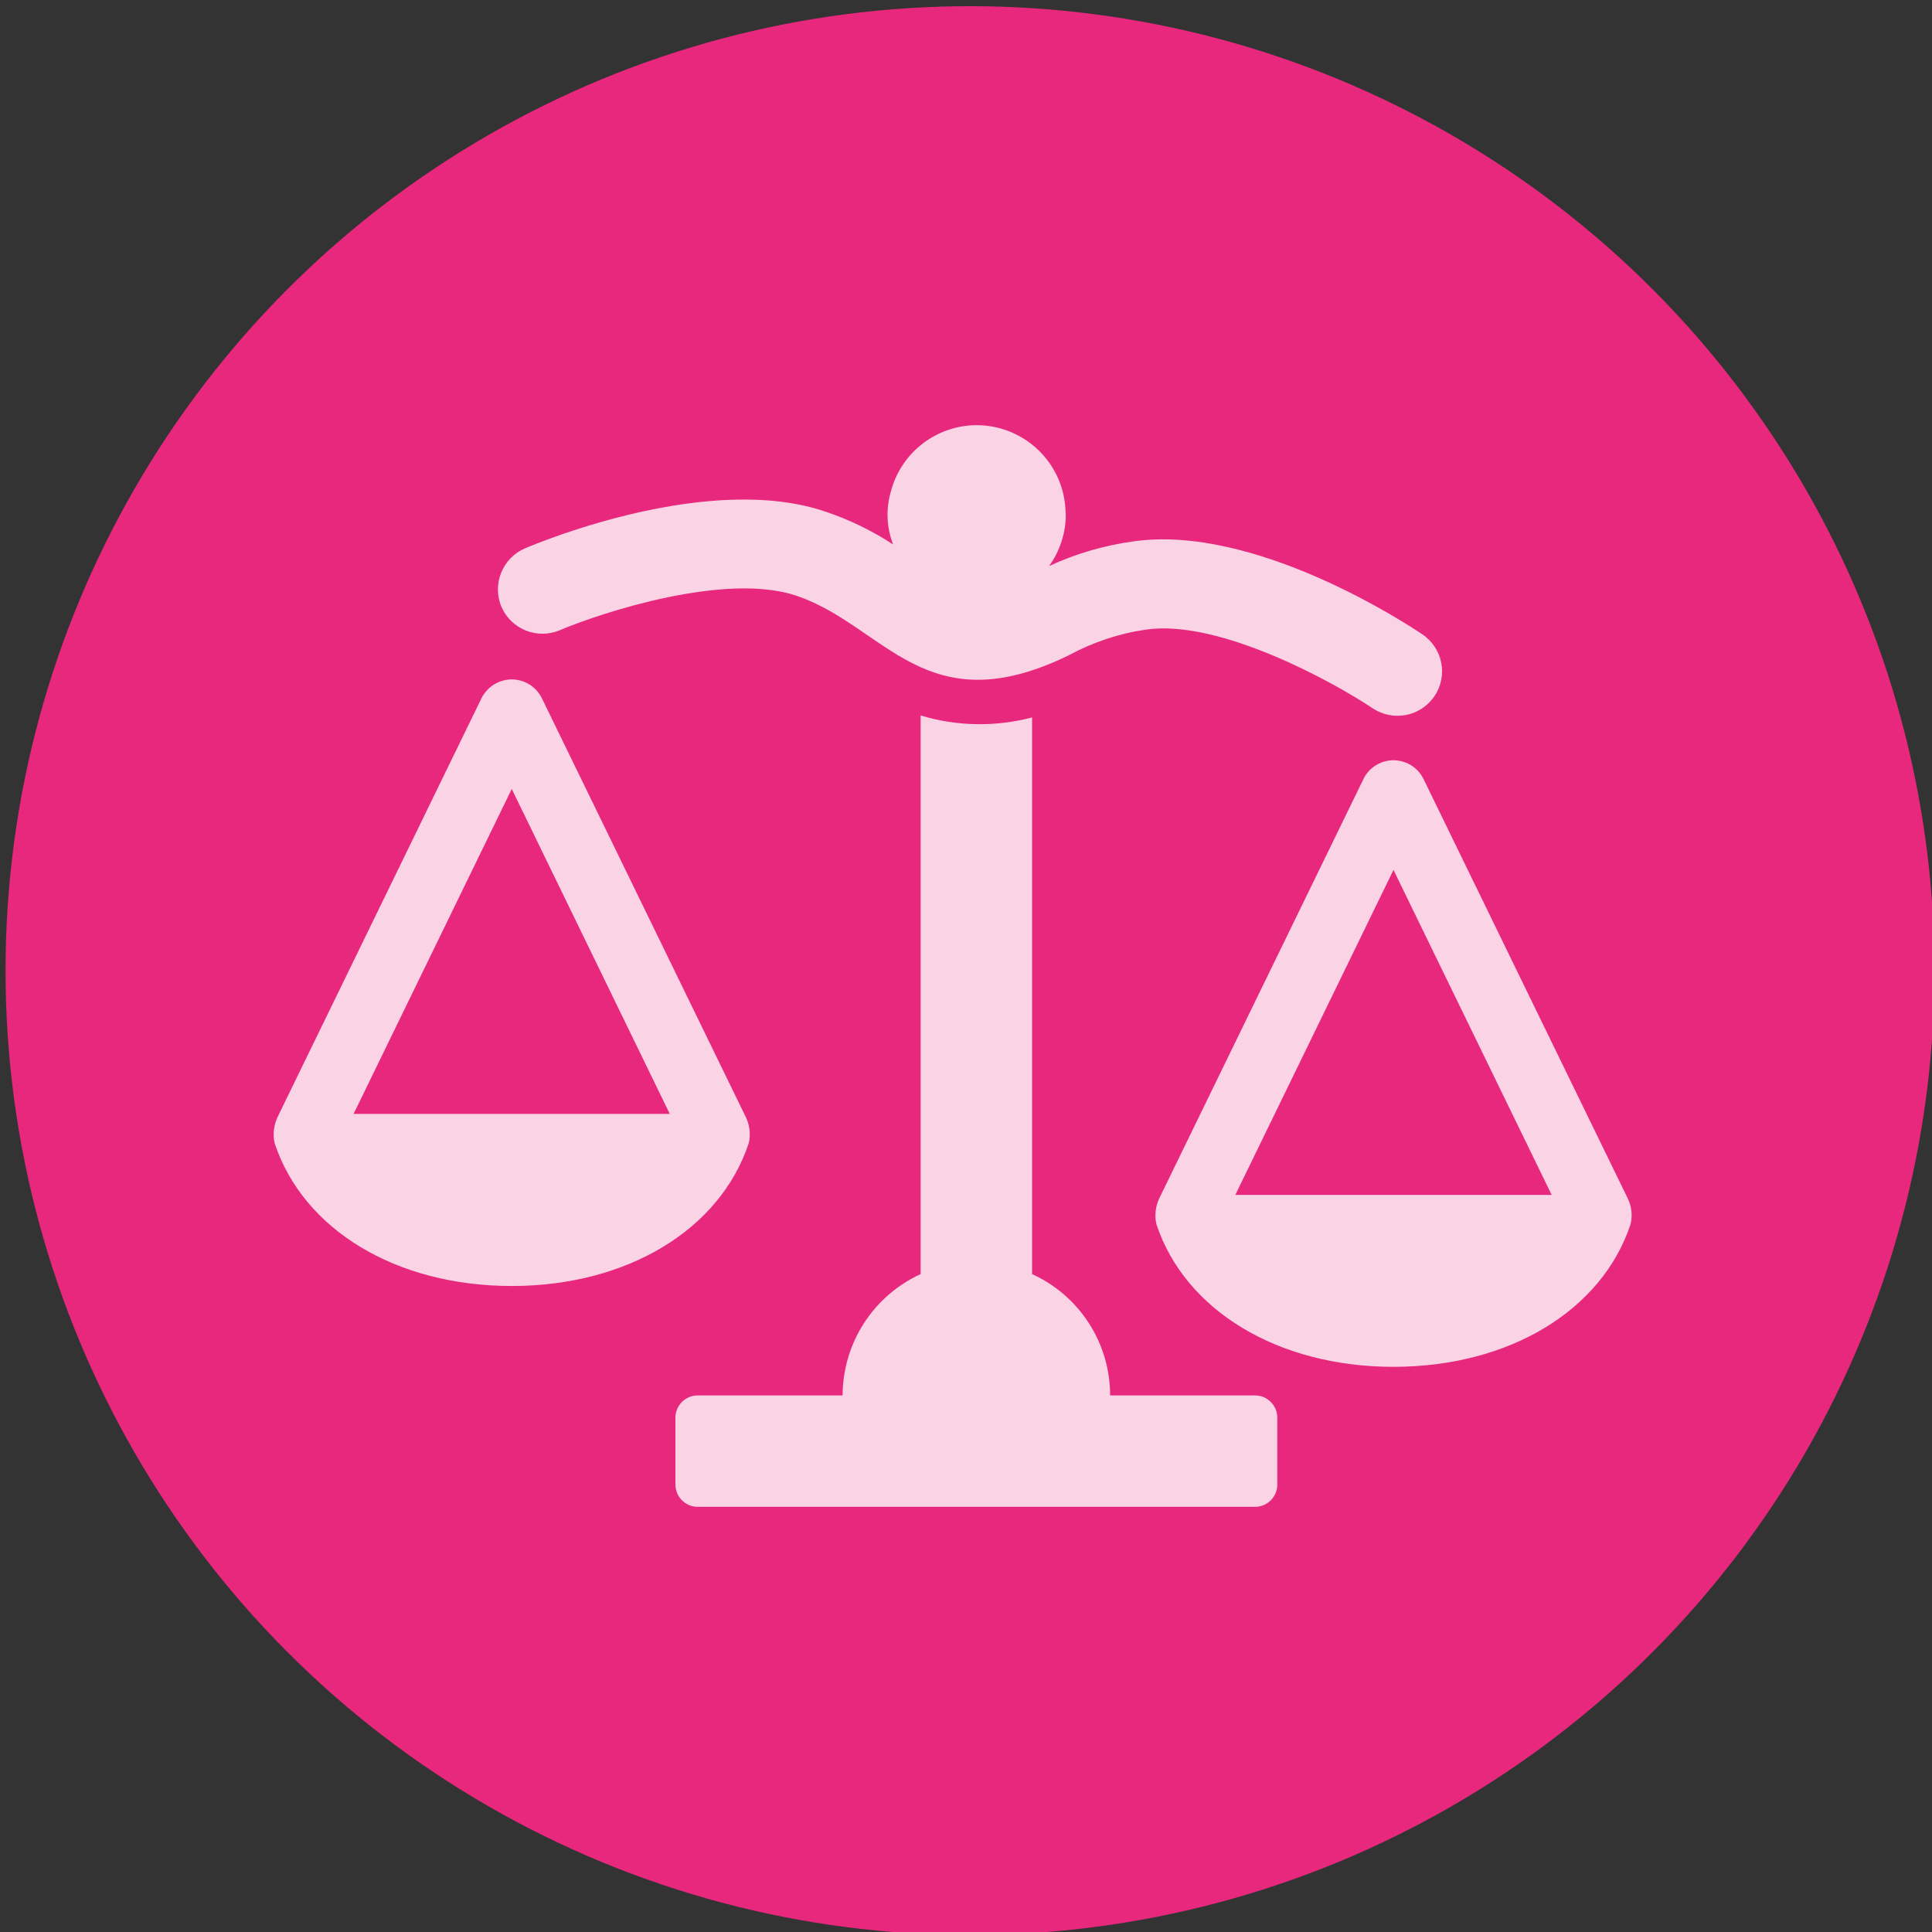
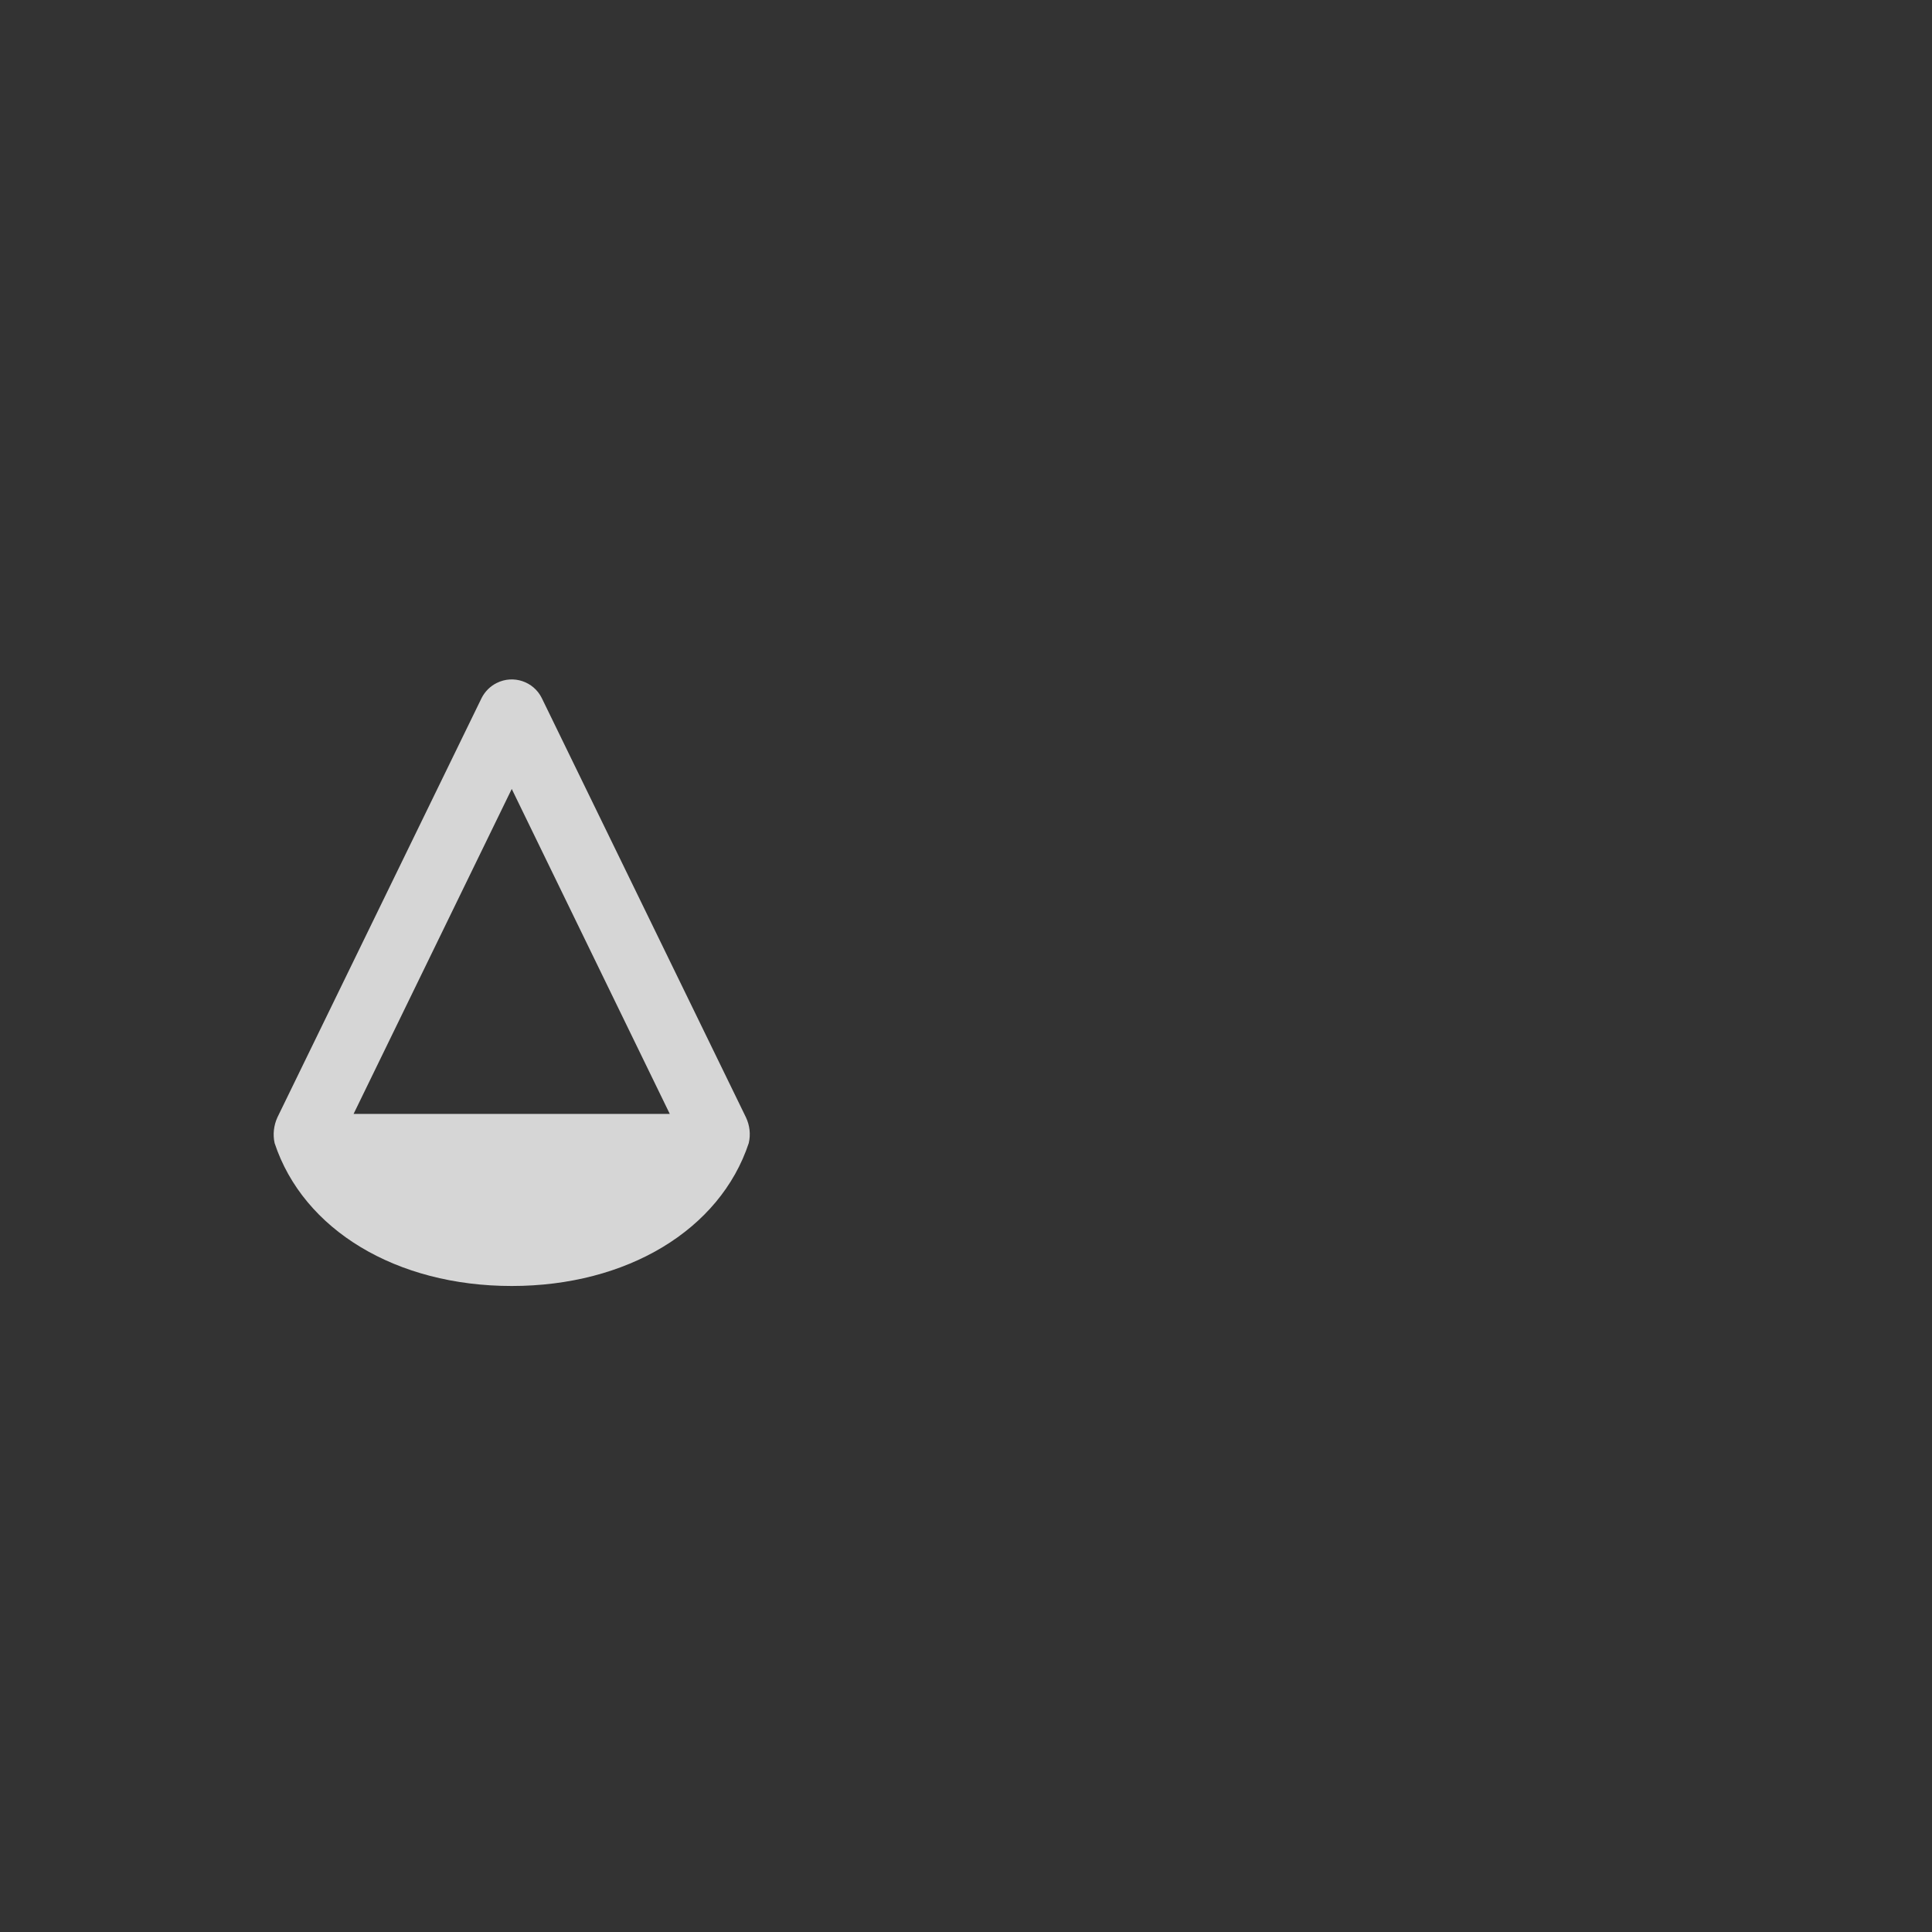
<svg xmlns="http://www.w3.org/2000/svg" id="eglzghe6xs6e1" viewBox="0 0 150 150" shape-rendering="geometricPrecision" text-rendering="geometricPrecision">
  <rect x="0" y="0" width="150" height="150" fill="#333333" stroke="none" />
  <style>#eglzghe6xs6e7_tr {animation: eglzghe6xs6e7_tr__tr 1200ms linear 1 normal forwards}@keyframes eglzghe6xs6e7_tr__tr { 0% {transform: translate(75.31px,44.293px) rotate(0deg)} 41.667% {transform: translate(75.31px,44.293px) rotate(-16.948deg)} 83.333% {transform: translate(75.31px,44.293px) rotate(0deg)} 100% {transform: translate(75.31px,44.293px) rotate(0deg)} }#eglzghe6xs6e8_to {animation: eglzghe6xs6e8_to__to 1200ms linear 1 normal forwards}@keyframes eglzghe6xs6e8_to__to { 0% {transform: translate(108.193px,64.007px)} 41.667% {transform: translate(110.37px,53.383px)} 79.167% {transform: translate(108.193px,64.007px)} 100% {transform: translate(108.193px,64.007px)} }#eglzghe6xs6e8_tr {animation: eglzghe6xs6e8_tr__tr 1200ms linear 1 normal forwards}@keyframes eglzghe6xs6e8_tr__tr { 0% {transform: rotate(0deg)} 16.667% {transform: rotate(-9.89deg)} 50% {transform: rotate(12.524deg)} 95.833% {transform: rotate(0deg)} 100% {transform: rotate(0deg)} }#eglzghe6xs6e10_to {animation: eglzghe6xs6e10_to__to 1200ms linear 1 normal forwards}@keyframes eglzghe6xs6e10_to__to { 0% {transform: translate(41.808px,55.575px)} 41.667% {transform: translate(42.719px,64.34px)} 83.333% {transform: translate(41.808px,55.575px)} 100% {transform: translate(41.808px,55.575px)} }#eglzghe6xs6e10_tr {animation: eglzghe6xs6e10_tr__tr 1200ms linear 1 normal forwards}@keyframes eglzghe6xs6e10_tr__tr { 0% {transform: rotate(0deg)} 25% {transform: rotate(12.33deg)} 50% {transform: rotate(-5.546deg)} 58.333% {transform: rotate(-3.84deg)} 100% {transform: rotate(0deg)} }</style>
  <g id="eglzghe6xs6e2">
-     <circle id="eglzghe6xs6e3" r="74.88" transform="matrix(1 0 0 1 75.31 75.36)" clip-rule="evenodd" fill="rgb(231,40,125)" fill-rule="evenodd" stroke="none" stroke-width="1" />
-   </g>
+     </g>
  <g id="eglzghe6xs6e4">
-     <path id="eglzghe6xs6e5" d="M97.44,108.34L86.19,108.34C86.19,104.28,83.82,100.6,80.13,98.92L80.13,55.7C77.29,56.45,74.29,56.4,71.48,55.55L71.48,98.92C67.79,100.61,65.43,104.29,65.42,108.34L54.17,108.34C53.22,108.34,52.44,109.11,52.44,110.07C52.44,110.07,52.44,110.07,52.44,110.07L52.44,115.26C52.44,116.21,53.21,116.99,54.17,116.99C54.17,116.99,54.17,116.99,54.17,116.99L97.44,116.99C98.39,116.99,99.17,116.22,99.17,115.26C99.17,115.26,99.17,115.26,99.17,115.26L99.17,110.07C99.17,109.12,98.4,108.34,97.44,108.34C97.44,108.34,97.44,108.34,97.44,108.34L97.44,108.34Z" opacity="0.8" fill="rgb(255,255,255)" stroke="none" stroke-width="1" />
-   </g>
+     </g>
  <g id="eglzghe6xs6e6">
    <g id="eglzghe6xs6e7_tr" transform="translate(75.31,44.293) rotate(0)">
-       <path id="eglzghe6xs6e7" d="M43.43,48.93C46.69,47.55,56.37,44.38,61.86,46.27C68.71,48.63,71.84,56.31,82.96,50.87C84.83,49.86,86.86,49.18,88.96,48.88C94.69,48.06,103.6,53.02,106.54,54.99C108.13,56.05,110.27,55.63,111.34,54.05C112.41,52.47,111.99,50.32,110.4,49.25C110.4,49.25,110.4,49.25,110.4,49.25C109.1,48.37,97.38,40.7,87.99,42.03C85.72,42.34,83.5,42.98,81.42,43.95C82.26,42.78,82.72,41.38,82.72,39.94C82.72,39.87,82.7,39.8,82.7,39.73C82.6,35.99,79.54,33.02,75.8,33.01C72.67,33.02,69.94,35.12,69.14,38.15C68.74,39.5,68.8,40.95,69.31,42.27C67.69,41.21,65.94,40.36,64.11,39.74C55.14,36.66,42.18,41.96,40.74,42.57C38.98,43.32,38.16,45.35,38.9,47.11C38.9,47.11,38.9,47.11,38.9,47.11C39.65,48.85,41.67,49.67,43.43,48.93Z" transform="translate(-75.28,-44.293)" opacity="0.8" fill="rgb(255,255,255)" stroke="none" stroke-width="1" />
-     </g>
+       </g>
  </g>
  <g id="eglzghe6xs6e8_to" transform="translate(108.193,64.007)">
    <g id="eglzghe6xs6e8_tr" transform="rotate(0)">
      <g id="eglzghe6xs6e8" transform="translate(-108.193,-64.007)">
-         <path id="eglzghe6xs6e9" d="M126.37,93.03L110.52,60.48C109.89,59.19,108.33,58.66,107.05,59.29C106.53,59.54,106.11,59.96,105.86,60.48C105.86,60.48,90.01,93.02,90.01,93.03C89.71,93.66,89.63,94.37,89.78,95.04C92.01,101.77,99.24,106.12,108.19,106.12C117.14,106.12,124.37,101.77,126.6,95.04C126.76,94.37,126.68,93.65,126.37,93.03ZM95.91,92.77L108.19,67.54L120.47,92.77L95.91,92.77Z" opacity="0.8" fill="rgb(255,255,255)" stroke="none" stroke-width="1" />
-       </g>
+         </g>
    </g>
  </g>
  <g id="eglzghe6xs6e10_to" transform="translate(41.808,55.575)">
    <g id="eglzghe6xs6e10_tr" transform="rotate(0)">
      <g id="eglzghe6xs6e10" transform="translate(-41.808,-55.575)">
        <path id="eglzghe6xs6e11" d="M59.99,86.29L44.14,53.74C43.5,52.45,41.93,51.93,40.65,52.57C40.14,52.82,39.73,53.23,39.47,53.74L23.62,86.29C23.33,86.92,23.25,87.63,23.4,88.3C25.63,95.04,32.85,99.39,41.81,99.39C50.76,99.39,57.98,95.03,60.21,88.3C60.37,87.63,60.29,86.92,59.99,86.29ZM29.53,86.03L41.81,60.8L54.08,86.03L29.53,86.03Z" transform="matrix(1 0 0 1 -2.078 0.454)" opacity="0.8" fill="rgb(255,255,255)" stroke="none" stroke-width="1" />
      </g>
    </g>
  </g>
</svg>